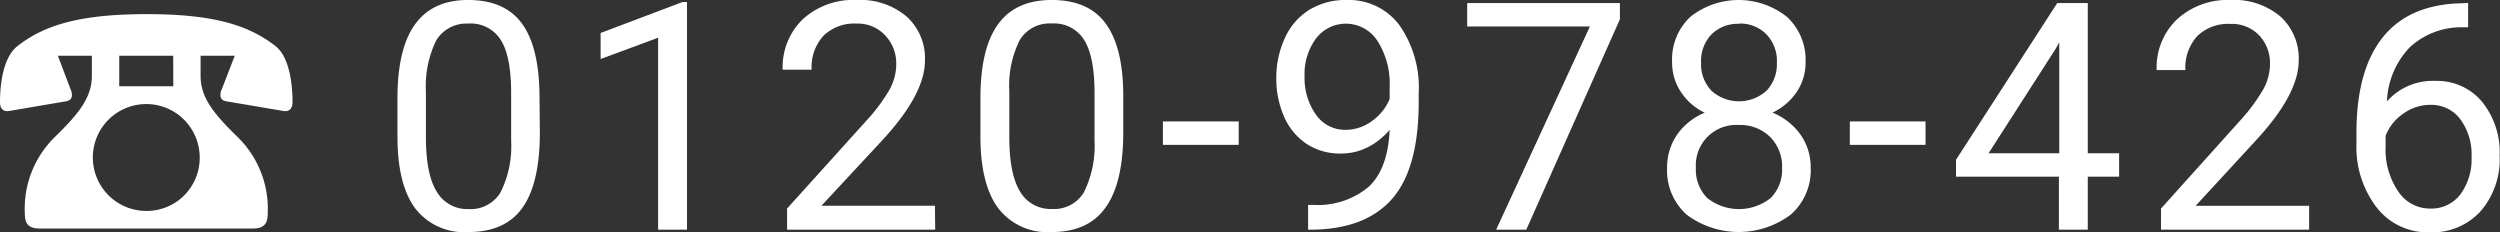
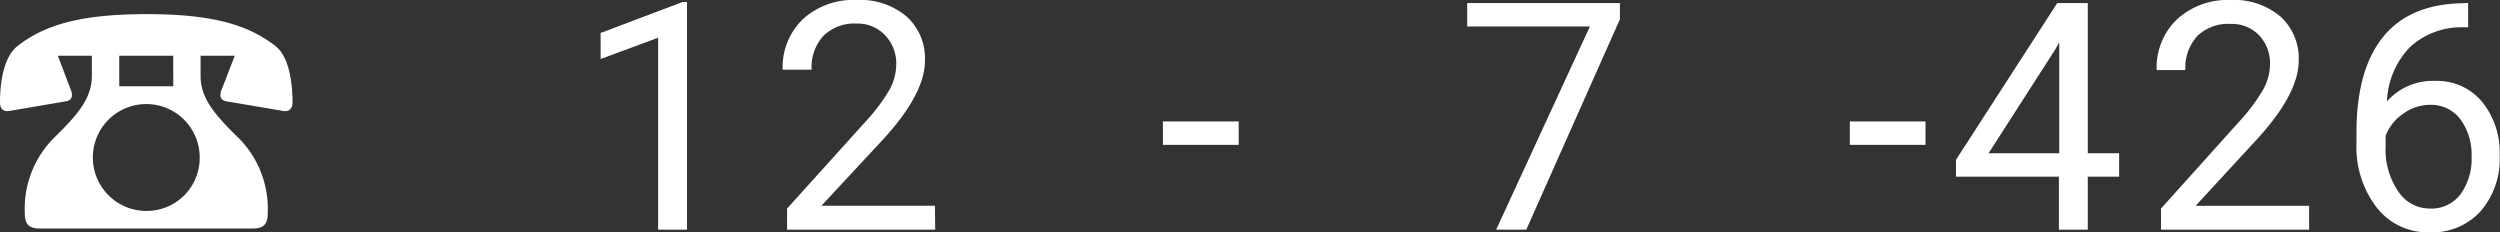
<svg xmlns="http://www.w3.org/2000/svg" viewBox="0 0 283.04 26.3">
  <rect x="0" y="0" width="283.04" height="26.3" fill="#333333" stroke="none" />
  <defs>
    <style>.cls-1{fill:#fff;}</style>
  </defs>
  <g id="レイヤー_2" data-name="レイヤー 2">
    <g id="フッター">
      <path class="cls-1" d="M10.4,6.31H6.55L8,10.13a1.35,1.35,0,0,1,.14.64c0,.33-.14.58-.61.69L1,12.57c-.65.08-1-.28-1-1,0-1.59.22-5,2-6.37,3-2.34,7-3.6,14.61-3.6S28.15,2.86,31.17,5.2c1.73,1.33,1.95,4.78,1.95,6.37,0,.72-.36,1.08-1,1l-6.55-1.11c-.47-.11-.61-.36-.61-.69a1.35,1.35,0,0,1,.14-.64l1.48-3.82H22.71v2.3c0,2.52,1.62,4.4,4.29,7a11.35,11.35,0,0,1,3.31,8.56c0,1.16-.43,1.7-1.66,1.7H4.46c-1.22,0-1.65-.54-1.65-1.7A11.35,11.35,0,0,1,6.12,15.6c2.66-2.59,4.28-4.47,4.28-7ZM22.61,17.83a6.05,6.05,0,1,0-6.05,6.05A6,6,0,0,0,22.61,17.83Zm-3-11.52H13.5V9.77h6.12Z" />
-       <path class="cls-1" d="M61.12,15q0,5.72-1.95,8.49t-6.1,2.78A7,7,0,0,1,47,23.58q-2-2.71-2-8.11V11.13q0-5.64,2-8.39T53,0q4.13,0,6.08,2.65t2,8.16Zm-3.25-4.45c0-2.75-.38-4.76-1.16-6A4,4,0,0,0,53,2.67,4,4,0,0,0,49.4,4.55a11.75,11.75,0,0,0-1.18,5.79v5.2c0,2.76.4,4.81,1.21,6.13a4,4,0,0,0,3.64,2,3.93,3.93,0,0,0,3.58-1.86,11.6,11.6,0,0,0,1.22-5.87Z" />
      <path class="cls-1" d="M77.78,26H74.51V4.27L68,6.68V3.73L77.27.23h.51Z" />
      <path class="cls-1" d="M105.88,26H89.11V23.61L98,13.76a20.22,20.22,0,0,0,2.72-3.63,6,6,0,0,0,.75-2.89A4.57,4.57,0,0,0,100.21,4,4.2,4.2,0,0,0,97,2.67a5,5,0,0,0-3.77,1.38,5.25,5.25,0,0,0-1.34,3.84H88.61a7.54,7.54,0,0,1,2.28-5.71A8.46,8.46,0,0,1,97,0a8.09,8.09,0,0,1,5.64,1.87,6.37,6.37,0,0,1,2.08,5q0,3.78-4.82,9L93,23.29h12.85Z" />
-       <path class="cls-1" d="M127.17,15q0,5.72-2,8.49c-1.3,1.85-3.34,2.78-6.1,2.78a7,7,0,0,1-6.07-2.72q-2-2.71-2-8.11V11.13q0-5.64,2-8.39T119.08,0q4.14,0,6.09,2.65c1.3,1.76,2,4.48,2,8.16Zm-3.25-4.45q0-4.12-1.16-6a4,4,0,0,0-3.68-1.89,3.94,3.94,0,0,0-3.63,1.88,11.53,11.53,0,0,0-1.18,5.79v5.2c0,2.76.4,4.81,1.2,6.13a4,4,0,0,0,3.65,2,3.94,3.94,0,0,0,3.58-1.86,11.82,11.82,0,0,0,1.22-5.87Z" />
      <path class="cls-1" d="M140.24,16.4h-8.58V13.75h8.58Z" />
-       <path class="cls-1" d="M157.33,14.7a8.15,8.15,0,0,1-2.44,1.95,6.59,6.59,0,0,1-3.1.73,6.82,6.82,0,0,1-3.86-1.09,7.07,7.07,0,0,1-2.54-3.06,10.6,10.6,0,0,1-.89-4.37,10.64,10.64,0,0,1,1-4.62,7.23,7.23,0,0,1,2.77-3.15A7.88,7.88,0,0,1,152.43,0a7.15,7.15,0,0,1,6,2.84,12.36,12.36,0,0,1,2.19,7.74v.95q0,7.47-2.95,10.91T148.73,26h-.63V23.2h.69A8.91,8.91,0,0,0,155,21.11C156.42,19.76,157.2,17.62,157.33,14.7Zm-5,0a5,5,0,0,0,3-1,5.83,5.83,0,0,0,2-2.48V9.91A9,9,0,0,0,156,4.71a4.25,4.25,0,0,0-7-.36,6.77,6.77,0,0,0-1.3,4.33A7.11,7.11,0,0,0,149,13,4,4,0,0,0,152.32,14.7Z" />
      <path class="cls-1" d="M183.4,2.18,172.8,26h-3.41L180,3H166.11V.35H183.4Z" />
-       <path class="cls-1" d="M204.42,7a6,6,0,0,1-1,3.41,6.88,6.88,0,0,1-2.74,2.34,7.31,7.31,0,0,1,3.18,2.51A6.39,6.39,0,0,1,205,19a6.68,6.68,0,0,1-2.25,5.29,9.82,9.82,0,0,1-11.81,0A6.73,6.73,0,0,1,188.74,19a6.57,6.57,0,0,1,1.13-3.75A7.12,7.12,0,0,1,193,12.76a6.67,6.67,0,0,1-2.69-2.34,6,6,0,0,1-1-3.39,6.62,6.62,0,0,1,2.07-5.13,8.8,8.8,0,0,1,10.92,0A6.6,6.6,0,0,1,204.42,7ZM201.76,19a4.71,4.71,0,0,0-1.36-3.5,4.83,4.83,0,0,0-3.56-1.35A4.57,4.57,0,0,0,192,19a4.53,4.53,0,0,0,1.29,3.42,5.78,5.78,0,0,0,7.18,0A4.53,4.53,0,0,0,201.76,19Zm-4.88-16.3a4.21,4.21,0,0,0-3.11,1.19,4.34,4.34,0,0,0-1.18,3.22,4.34,4.34,0,0,0,1.17,3.16,4.66,4.66,0,0,0,6.24,0,4.34,4.34,0,0,0,1.17-3.16A4.34,4.34,0,0,0,200,3.9,4.13,4.13,0,0,0,196.88,2.67Z" />
      <path class="cls-1" d="M218,16.4h-8.57V13.75H218Z" />
      <path class="cls-1" d="M236.37,17.35h3.55V20h-3.55V26H233.1V20H221.45V18.09L232.91.35h3.46Zm-11.23,0h8V4.8l-.39.7Z" />
      <path class="cls-1" d="M261.43,26H244.66V23.61l8.86-9.85a20.56,20.56,0,0,0,2.71-3.63A6,6,0,0,0,257,7.24,4.57,4.57,0,0,0,255.77,4a4.24,4.24,0,0,0-3.24-1.29,5,5,0,0,0-3.77,1.38,5.3,5.3,0,0,0-1.34,3.84h-3.25a7.53,7.53,0,0,1,2.27-5.71A8.46,8.46,0,0,1,252.53,0a8.13,8.13,0,0,1,5.65,1.87,6.4,6.4,0,0,1,2.07,5q0,3.78-4.82,9l-6.85,7.43h12.85Z" />
      <path class="cls-1" d="M279.43.33V3.09h-.59a8.58,8.58,0,0,0-6,2.25,9.36,9.36,0,0,0-2.6,6.14,6.94,6.94,0,0,1,5.52-2.32A6.63,6.63,0,0,1,281,11.51a9.1,9.1,0,0,1,2,6.09,9,9,0,0,1-2.16,6.32,7.38,7.38,0,0,1-5.77,2.38,7.3,7.3,0,0,1-6-2.82,11.23,11.23,0,0,1-2.28-7.27V15q0-7.07,3-10.8t9-3.83Zm-4.27,11.54a5.15,5.15,0,0,0-3.07,1,5.26,5.26,0,0,0-2,2.51v1.2a8.37,8.37,0,0,0,1.43,5.09,4.27,4.27,0,0,0,3.55,1.94A4.12,4.12,0,0,0,278.56,22a6.71,6.71,0,0,0,1.26-4.24,6.73,6.73,0,0,0-1.27-4.26A4.1,4.1,0,0,0,275.16,11.87Z" />
    </g>
  </g>
</svg>